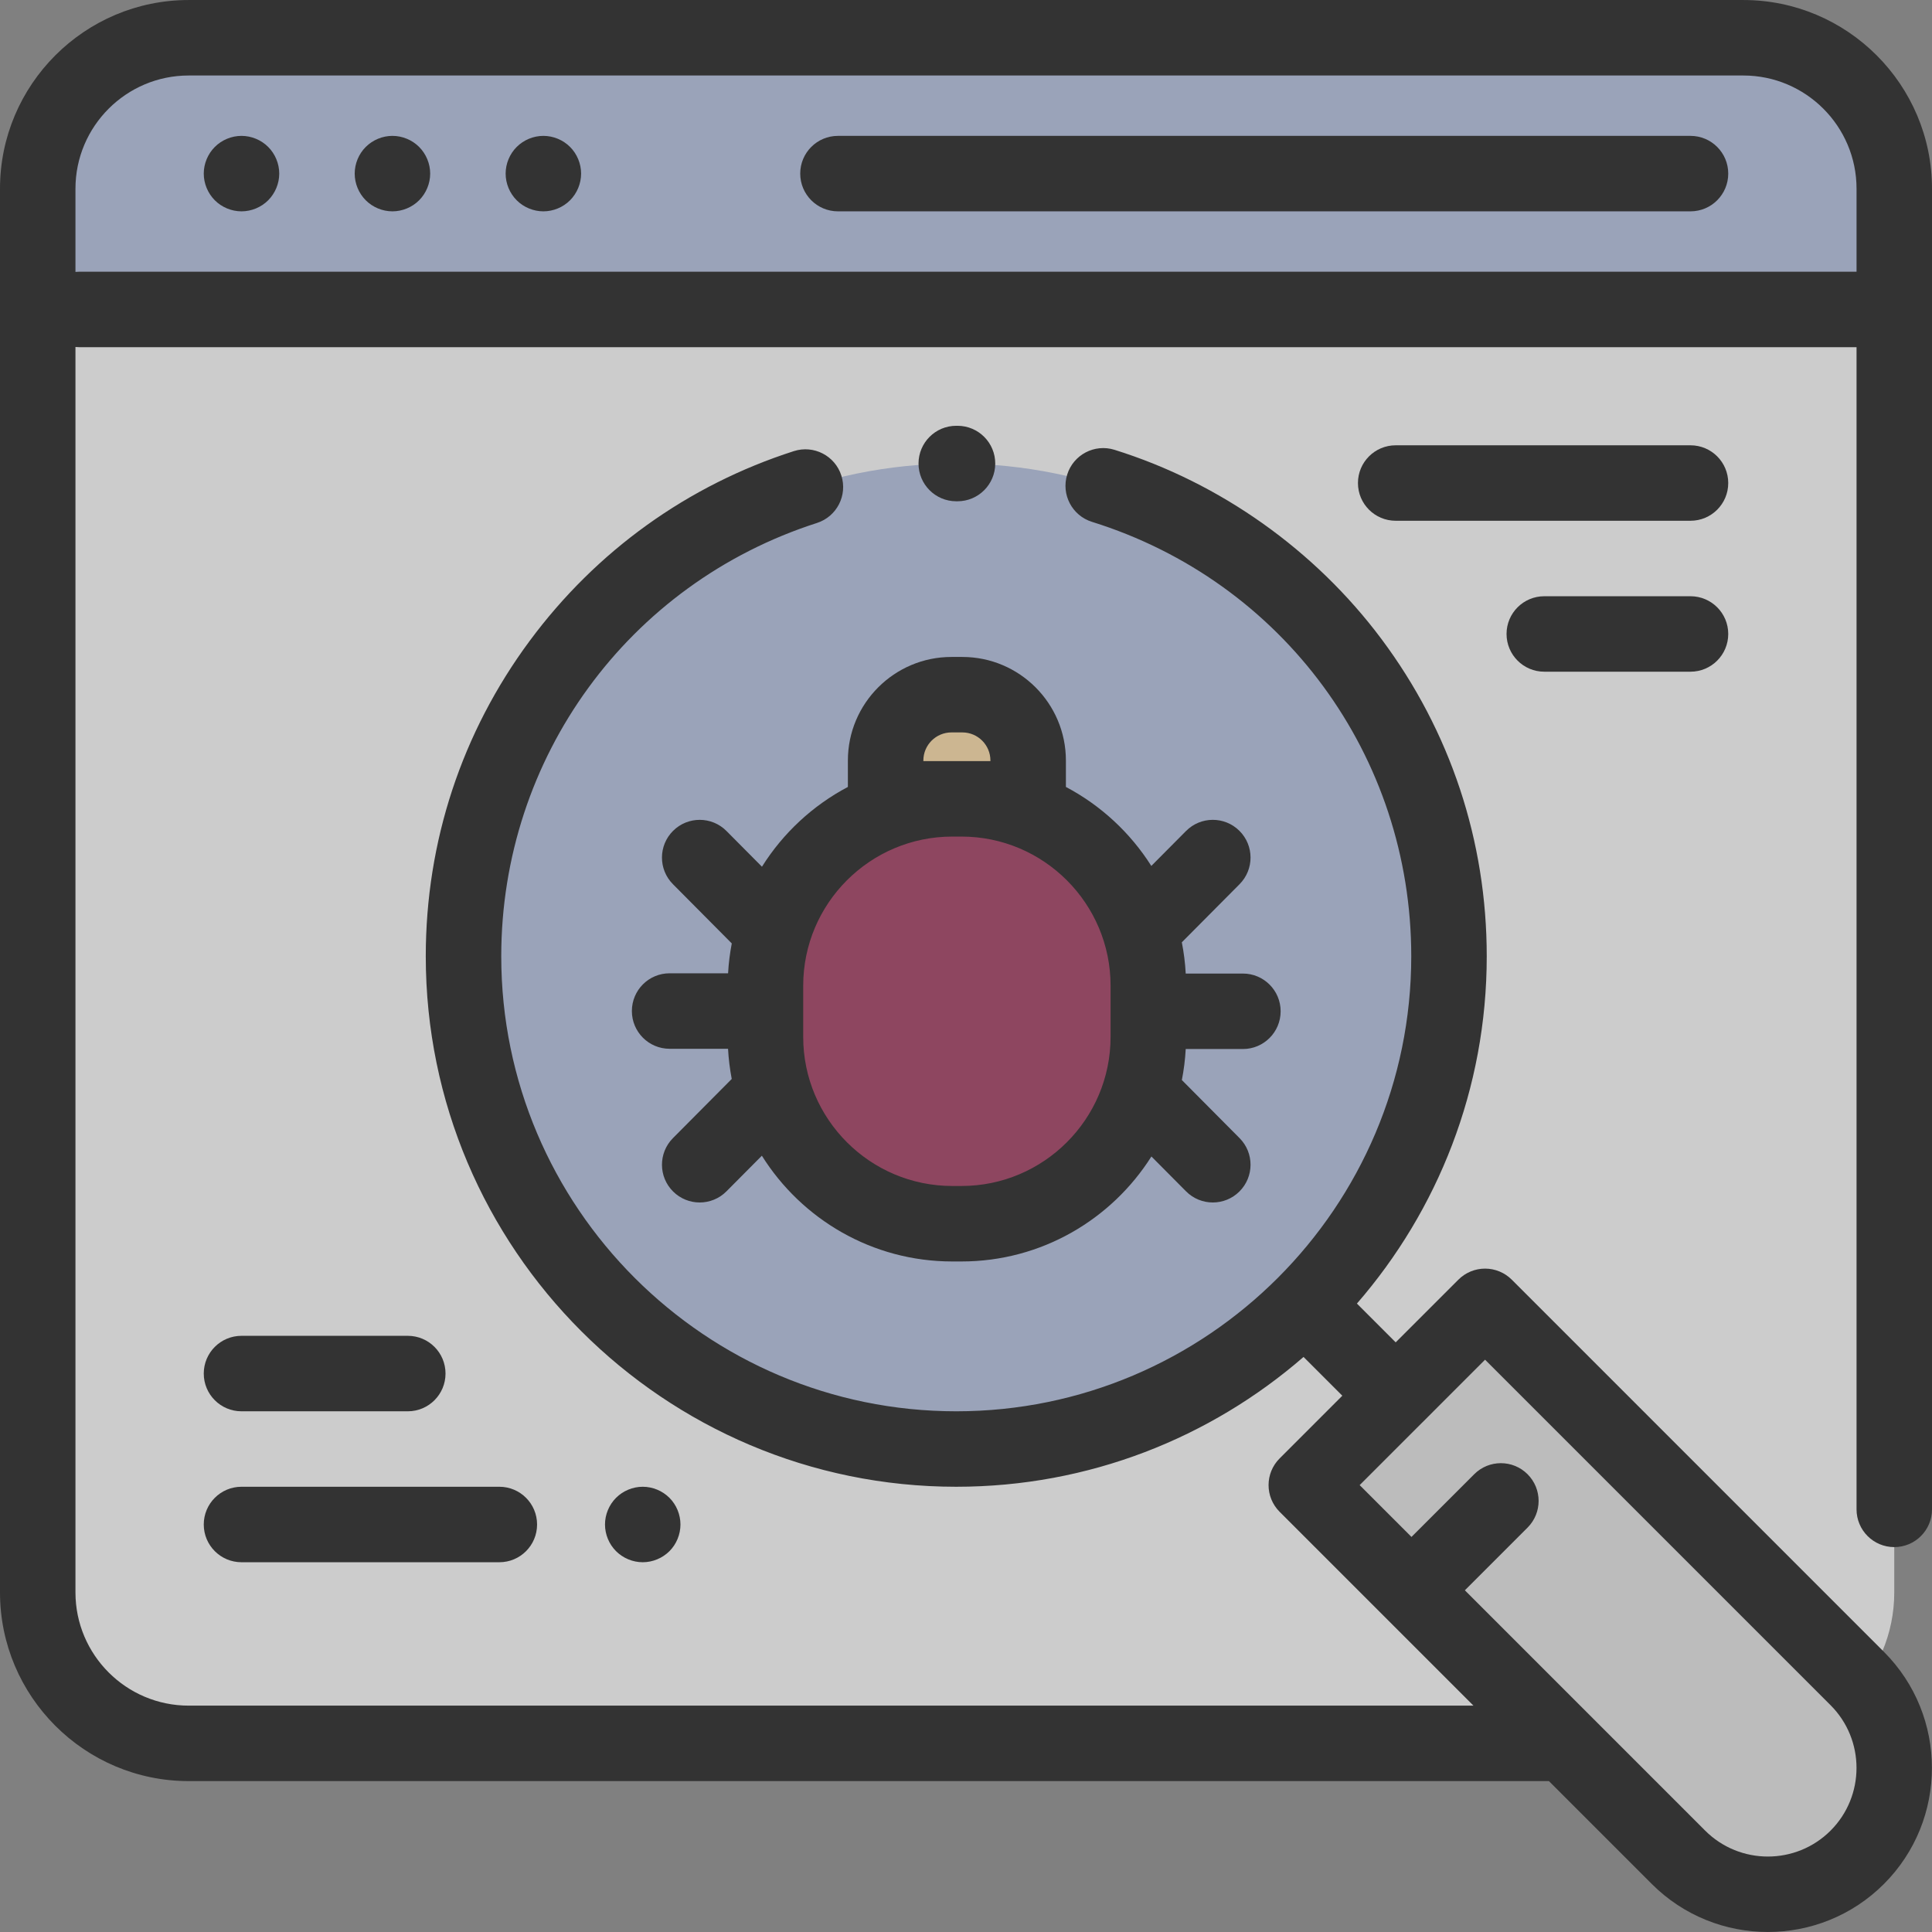
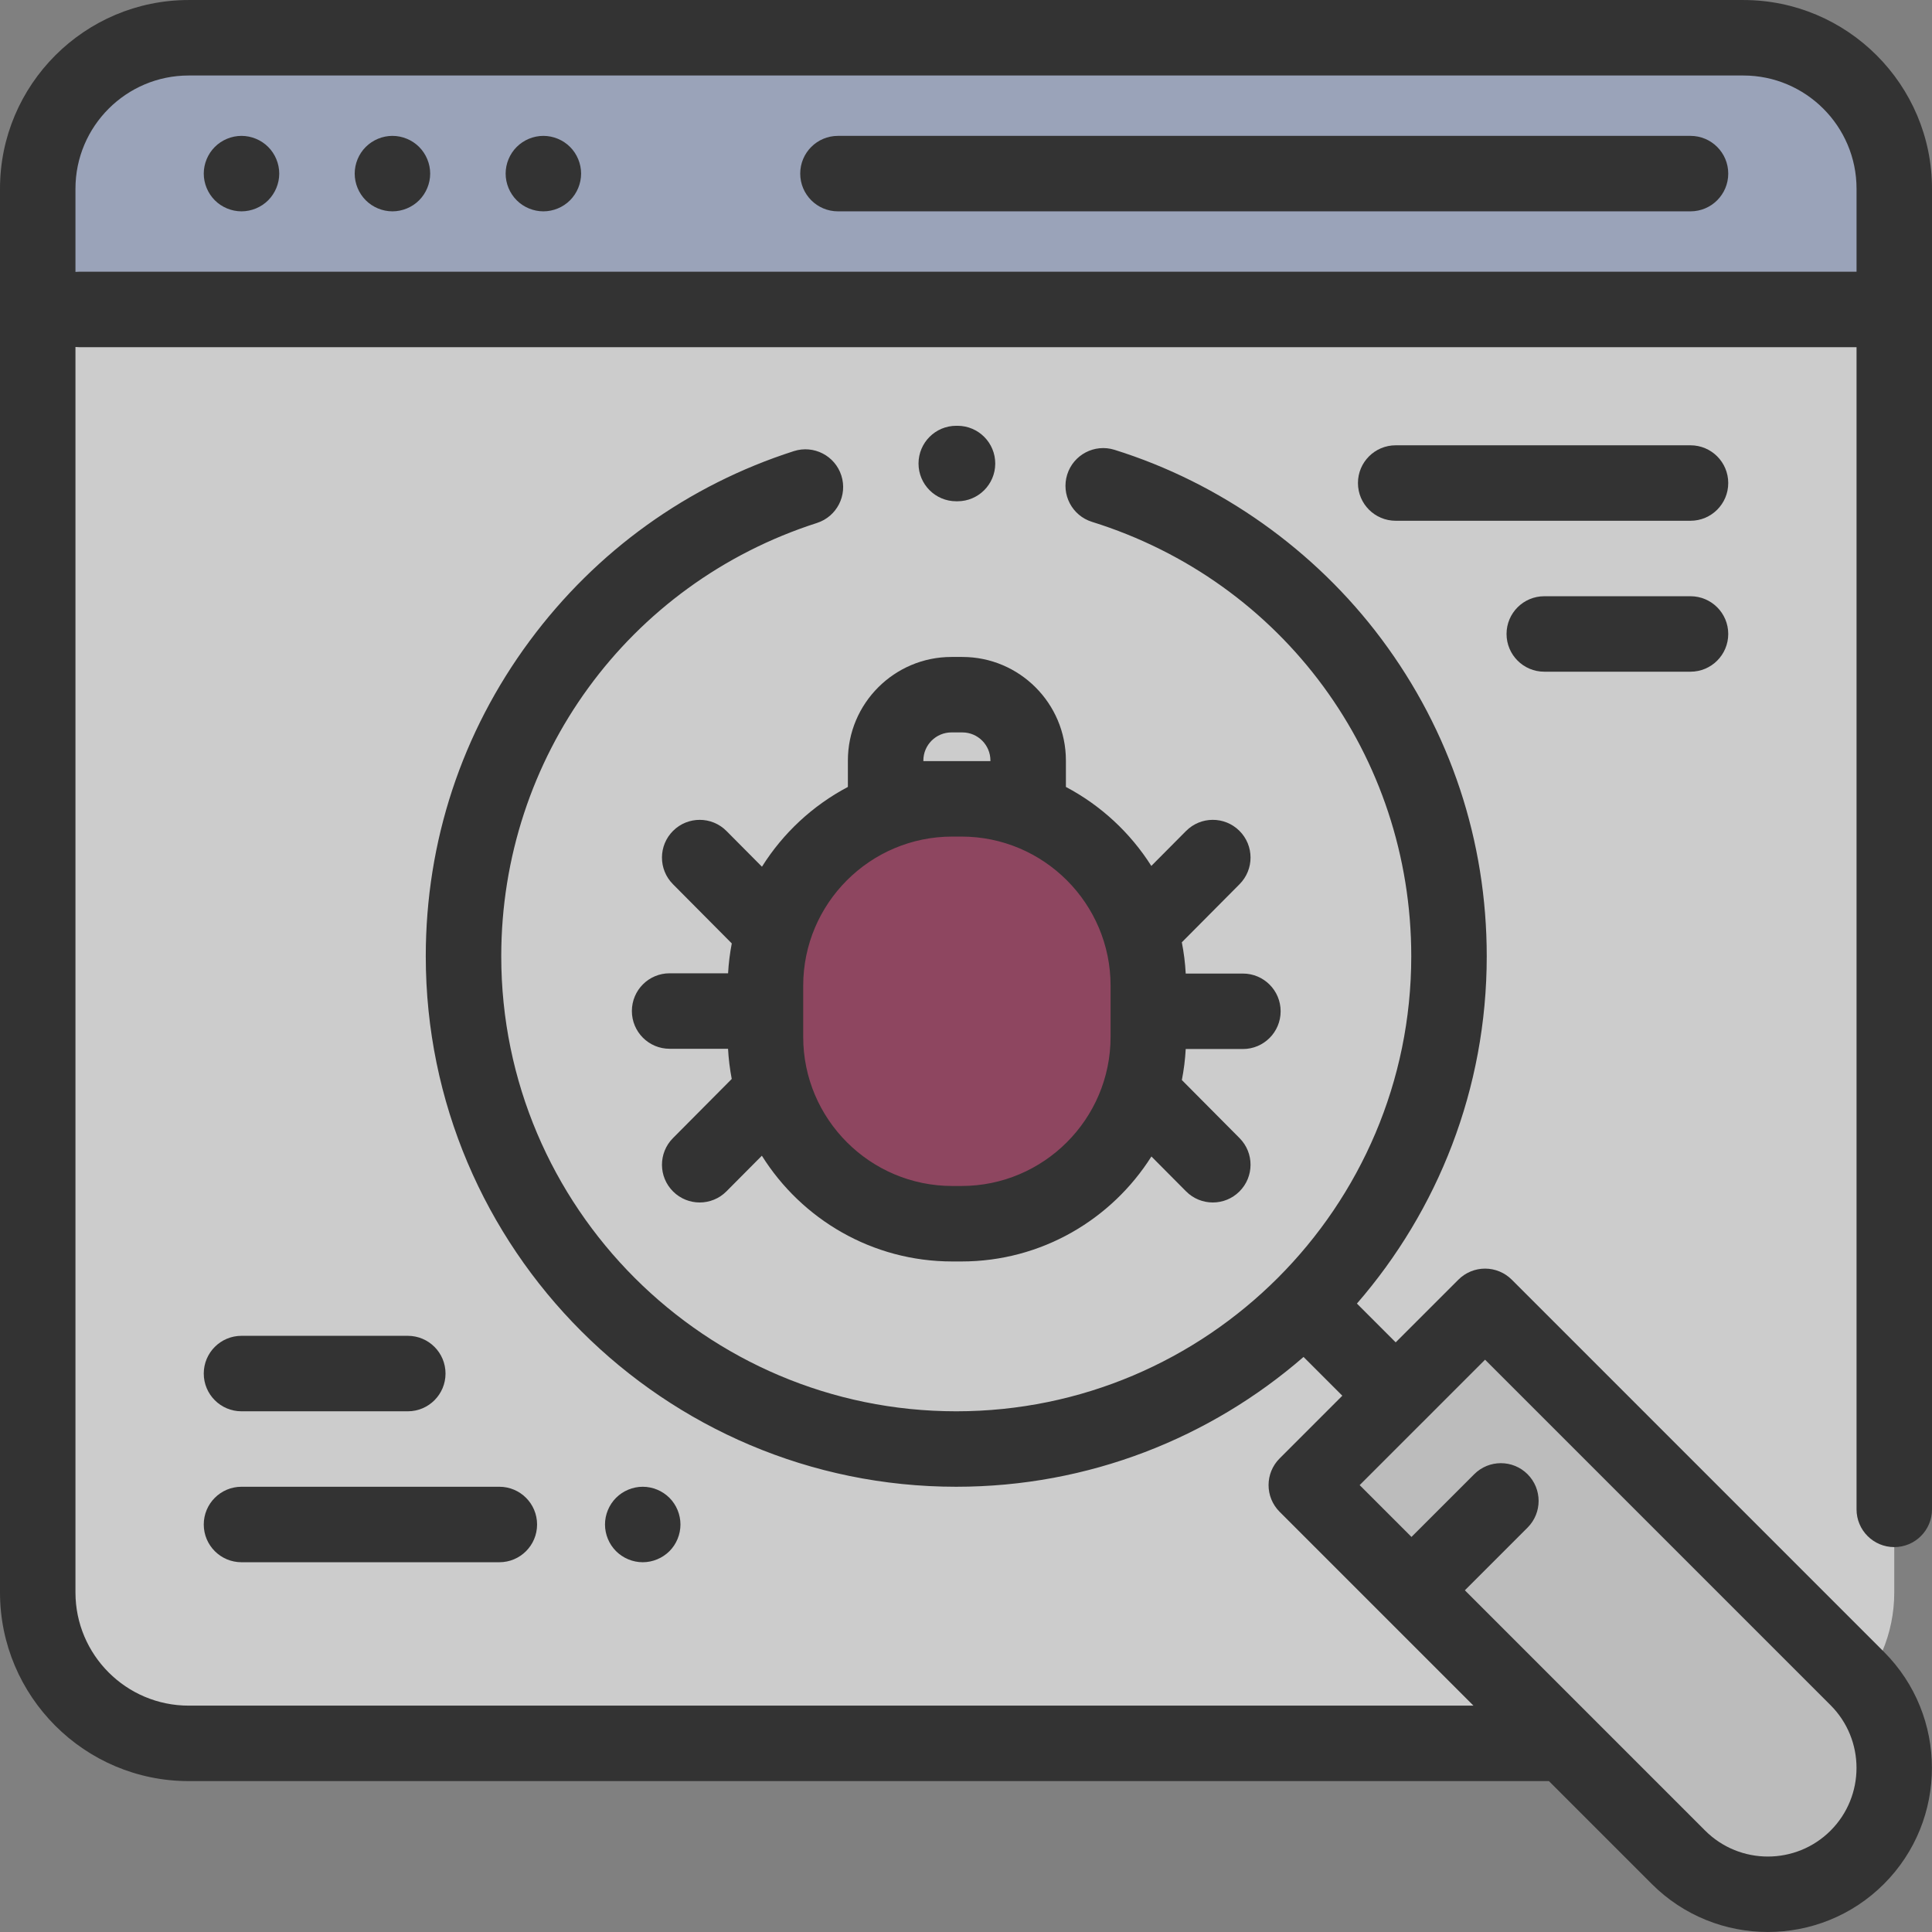
<svg xmlns="http://www.w3.org/2000/svg" width="103" height="103" viewBox="0 0 103 103" fill="none">
  <rect x="0" y="0" width="103" height="103" fill="#808080" stroke="none" />
  <g opacity="0.6">
    <path d="M16.496 92.944H10.059C5.615 92.944 2.012 89.341 2.012 84.897V10.06C2.012 5.616 5.615 2.013 10.059 2.013H92.941C97.385 2.013 100.988 5.616 100.988 10.06V84.897C100.988 89.341 97.385 92.944 92.941 92.944H84.693H16.496Z" fill="white" />
    <path d="M92.941 2.013H10.059C5.615 2.013 2.012 5.616 2.012 10.06V16.498H100.988V10.06C100.988 5.616 97.385 2.013 92.941 2.013Z" fill="#ABBADF" />
-     <path d="M50.981 77.25C65.489 77.25 77.25 65.489 77.25 50.981C77.25 36.473 65.489 24.712 50.981 24.712C36.473 24.712 24.712 36.473 24.712 50.981C24.712 65.489 36.473 77.25 50.981 77.25Z" fill="#ABBADF" />
    <path d="M99.015 99.017C96.383 101.649 92.116 101.649 89.484 99.017L69.642 79.175L79.173 69.644L99.015 89.487C101.647 92.118 101.647 96.385 99.015 99.017Z" fill="#E5E5E5" />
    <path d="M51.259 65.24H50.77C45.269 65.24 40.809 60.781 40.809 55.279V52.55C40.809 47.048 45.269 42.589 50.77 42.589H51.259C56.761 42.589 61.22 47.048 61.22 52.55V55.279C61.22 60.781 56.761 65.24 51.259 65.24Z" fill="#981F4B" />
-     <path d="M54.813 42.589H47.215V40.544C47.215 38.606 48.786 37.035 50.723 37.035H51.305C53.243 37.035 54.813 38.606 54.813 40.544V42.589Z" fill="#FFDA9C" />
    <path d="M100.988 82.48C102.099 82.48 103 81.579 103 80.468V10.06C103 4.514 98.488 0.001 92.941 0.001H10.059C4.512 0.001 0 4.514 0 10.06V84.897C0 90.443 4.512 94.955 10.059 94.955H82.577L88.062 100.44C89.768 102.146 92.009 102.999 94.25 102.999C96.49 102.999 98.731 102.146 100.437 100.44C103.849 97.028 103.849 91.476 100.437 88.064L80.596 68.222C80.218 67.845 79.707 67.633 79.173 67.633C78.639 67.633 78.128 67.845 77.751 68.222L74.408 71.564L72.341 69.497C76.65 64.533 79.262 58.056 79.262 50.982C79.262 44.831 77.321 38.983 73.65 34.069C70.102 29.32 65.046 25.737 59.415 23.98C58.354 23.649 57.226 24.241 56.895 25.301C56.564 26.362 57.156 27.49 58.216 27.821C68.398 30.998 75.238 40.306 75.238 50.982C75.238 64.358 64.356 75.24 50.98 75.24C37.605 75.24 26.723 64.357 26.723 50.982C26.723 40.398 33.486 31.115 43.553 27.881C44.611 27.541 45.194 26.408 44.854 25.35C44.514 24.292 43.38 23.711 42.323 24.05C36.666 25.868 31.797 29.364 28.243 34.161C24.616 39.056 22.699 44.873 22.699 50.982C22.699 66.576 35.386 79.263 50.98 79.263C58.055 79.263 64.531 76.652 69.496 72.342L71.563 74.409L68.22 77.753C67.434 78.538 67.434 79.812 68.22 80.598L78.554 90.932H10.059C6.731 90.932 4.023 88.225 4.023 84.897V18.499C4.09 18.506 4.157 18.509 4.225 18.509H98.977V80.468C98.977 81.579 99.877 82.48 100.988 82.48ZM75.829 75.833C75.83 75.833 75.83 75.832 75.831 75.832C75.831 75.832 75.831 75.831 75.832 75.831L79.173 72.489L97.593 90.909C99.436 92.752 99.436 95.751 97.593 97.595C95.75 99.438 92.75 99.438 90.907 97.595L78.096 84.783L81.439 81.44C82.224 80.654 82.224 79.381 81.439 78.595C80.653 77.809 79.379 77.809 78.594 78.595L75.25 81.938L72.487 79.175L75.829 75.833ZM4.225 14.486C4.157 14.486 4.09 14.489 4.023 14.496V10.06C4.023 6.732 6.731 4.025 10.059 4.025H92.941C96.269 4.025 98.977 6.732 98.977 10.06V14.486H4.225Z" fill="black" />
    <path d="M90.125 7.244H44.673C43.562 7.244 42.662 8.144 42.662 9.255C42.662 10.366 43.562 11.267 44.673 11.267H90.125C91.236 11.267 92.137 10.366 92.137 9.255C92.137 8.144 91.236 7.244 90.125 7.244Z" fill="black" />
    <path d="M20.922 7.244C20.393 7.244 19.874 7.459 19.5 7.833C19.125 8.207 18.91 8.726 18.91 9.255C18.91 9.784 19.125 10.303 19.5 10.678C19.874 11.052 20.393 11.267 20.922 11.267C21.451 11.267 21.97 11.052 22.344 10.678C22.718 10.303 22.934 9.784 22.934 9.255C22.934 8.726 22.718 8.207 22.344 7.833C21.97 7.459 21.451 7.244 20.922 7.244Z" fill="black" />
    <path d="M12.875 7.244C12.346 7.244 11.827 7.459 11.453 7.833C11.079 8.207 10.863 8.726 10.863 9.255C10.863 9.784 11.079 10.303 11.453 10.678C11.827 11.052 12.346 11.267 12.875 11.267C13.404 11.267 13.923 11.052 14.297 10.678C14.671 10.303 14.887 9.784 14.887 9.255C14.887 8.726 14.671 8.207 14.297 7.833C13.923 7.459 13.404 7.244 12.875 7.244Z" fill="black" />
    <path d="M28.969 7.244C28.44 7.244 27.921 7.459 27.547 7.833C27.172 8.207 26.957 8.726 26.957 9.255C26.957 9.784 27.172 10.303 27.547 10.678C27.921 11.052 28.44 11.267 28.969 11.267C29.498 11.267 30.017 11.052 30.391 10.678C30.765 10.303 30.98 9.784 30.98 9.255C30.98 8.726 30.765 8.207 30.391 7.833C30.017 7.459 29.498 7.244 28.969 7.244Z" fill="black" />
    <path d="M51.038 26.724C51.041 26.724 51.044 26.724 51.047 26.724C52.154 26.724 53.054 25.829 53.059 24.721C53.064 23.61 52.167 22.705 51.056 22.7H50.98C49.869 22.7 48.969 23.601 48.969 24.712C48.969 25.823 49.869 26.724 50.98 26.724H51.038Z" fill="black" />
    <path d="M10.863 81.275C10.863 82.386 11.764 83.287 12.875 83.287H26.622C27.733 83.287 28.633 82.386 28.633 81.275C28.633 80.164 27.733 79.263 26.622 79.263H12.875C11.764 79.263 10.863 80.164 10.863 81.275Z" fill="black" />
    <path d="M21.74 71.216H12.875C11.764 71.216 10.863 72.117 10.863 73.228C10.863 74.339 11.764 75.24 12.875 75.24H21.74C22.852 75.24 23.752 74.339 23.752 73.228C23.752 72.117 22.852 71.216 21.74 71.216Z" fill="black" />
    <path d="M35.69 82.697C36.064 82.323 36.277 81.804 36.277 81.275C36.277 80.746 36.064 80.227 35.69 79.853C35.314 79.478 34.797 79.263 34.266 79.263C33.736 79.263 33.218 79.478 32.843 79.853C32.469 80.227 32.254 80.746 32.254 81.275C32.254 81.804 32.469 82.323 32.843 82.697C33.218 83.071 33.736 83.287 34.266 83.287C34.797 83.287 35.314 83.071 35.69 82.697Z" fill="black" />
    <path d="M90.125 23.74H74.408C73.297 23.74 72.396 24.64 72.396 25.752C72.396 26.863 73.297 27.763 74.408 27.763H90.125C91.236 27.763 92.137 26.863 92.137 25.752C92.137 24.64 91.236 23.74 90.125 23.74Z" fill="black" />
    <path d="M90.125 31.787H82.33C81.219 31.787 80.318 32.687 80.318 33.798C80.318 34.909 81.219 35.81 82.33 35.81H90.125C91.236 35.81 92.137 34.909 92.137 33.798C92.137 32.687 91.236 31.787 90.125 31.787Z" fill="black" />
    <path d="M51.305 35.024H50.724C47.68 35.024 45.203 37.5 45.203 40.544V41.954C43.327 42.944 41.745 44.417 40.622 46.207L38.73 44.302C37.947 43.514 36.673 43.51 35.885 44.293C35.097 45.076 35.092 46.35 35.876 47.138L39.013 50.296C38.913 50.816 38.846 51.347 38.816 51.889H35.698C34.587 51.889 33.687 52.79 33.687 53.901C33.687 55.012 34.587 55.913 35.698 55.913H38.814C38.843 56.46 38.911 56.996 39.011 57.522L35.876 60.677C35.093 61.466 35.097 62.739 35.885 63.522C36.277 63.912 36.79 64.107 37.303 64.107C37.82 64.107 38.337 63.909 38.73 63.513L40.617 61.614C42.735 64.996 46.493 67.252 50.77 67.252H51.259C55.518 67.252 59.263 65.014 61.385 61.655L63.231 63.513C63.624 63.909 64.141 64.107 64.658 64.107C65.171 64.107 65.684 63.912 66.076 63.522C66.864 62.739 66.868 61.465 66.085 60.677L63.008 57.58C63.113 57.04 63.184 56.489 63.214 55.926H66.263C67.374 55.926 68.274 55.025 68.274 53.914C68.274 52.803 67.374 51.903 66.263 51.903H63.214C63.184 51.336 63.113 50.78 63.006 50.237L66.085 47.138C66.868 46.349 66.864 45.076 66.076 44.293C65.288 43.509 64.014 43.514 63.231 44.302L61.38 46.165C60.259 44.394 58.687 42.936 56.826 41.954V40.543C56.825 37.5 54.349 35.024 51.305 35.024ZM49.227 40.577V40.544C49.227 39.719 49.898 39.047 50.724 39.047H51.306C52.131 39.047 52.802 39.719 52.802 40.544V40.577H51.259H50.77H49.227ZM59.208 52.55V55.279C59.208 59.662 55.642 63.228 51.259 63.228H50.77C46.386 63.228 42.821 59.662 42.821 55.279V52.55C42.821 48.166 46.386 44.6 50.77 44.6H51.259C55.642 44.6 59.208 48.166 59.208 52.55Z" fill="black" />
  </g>
</svg>